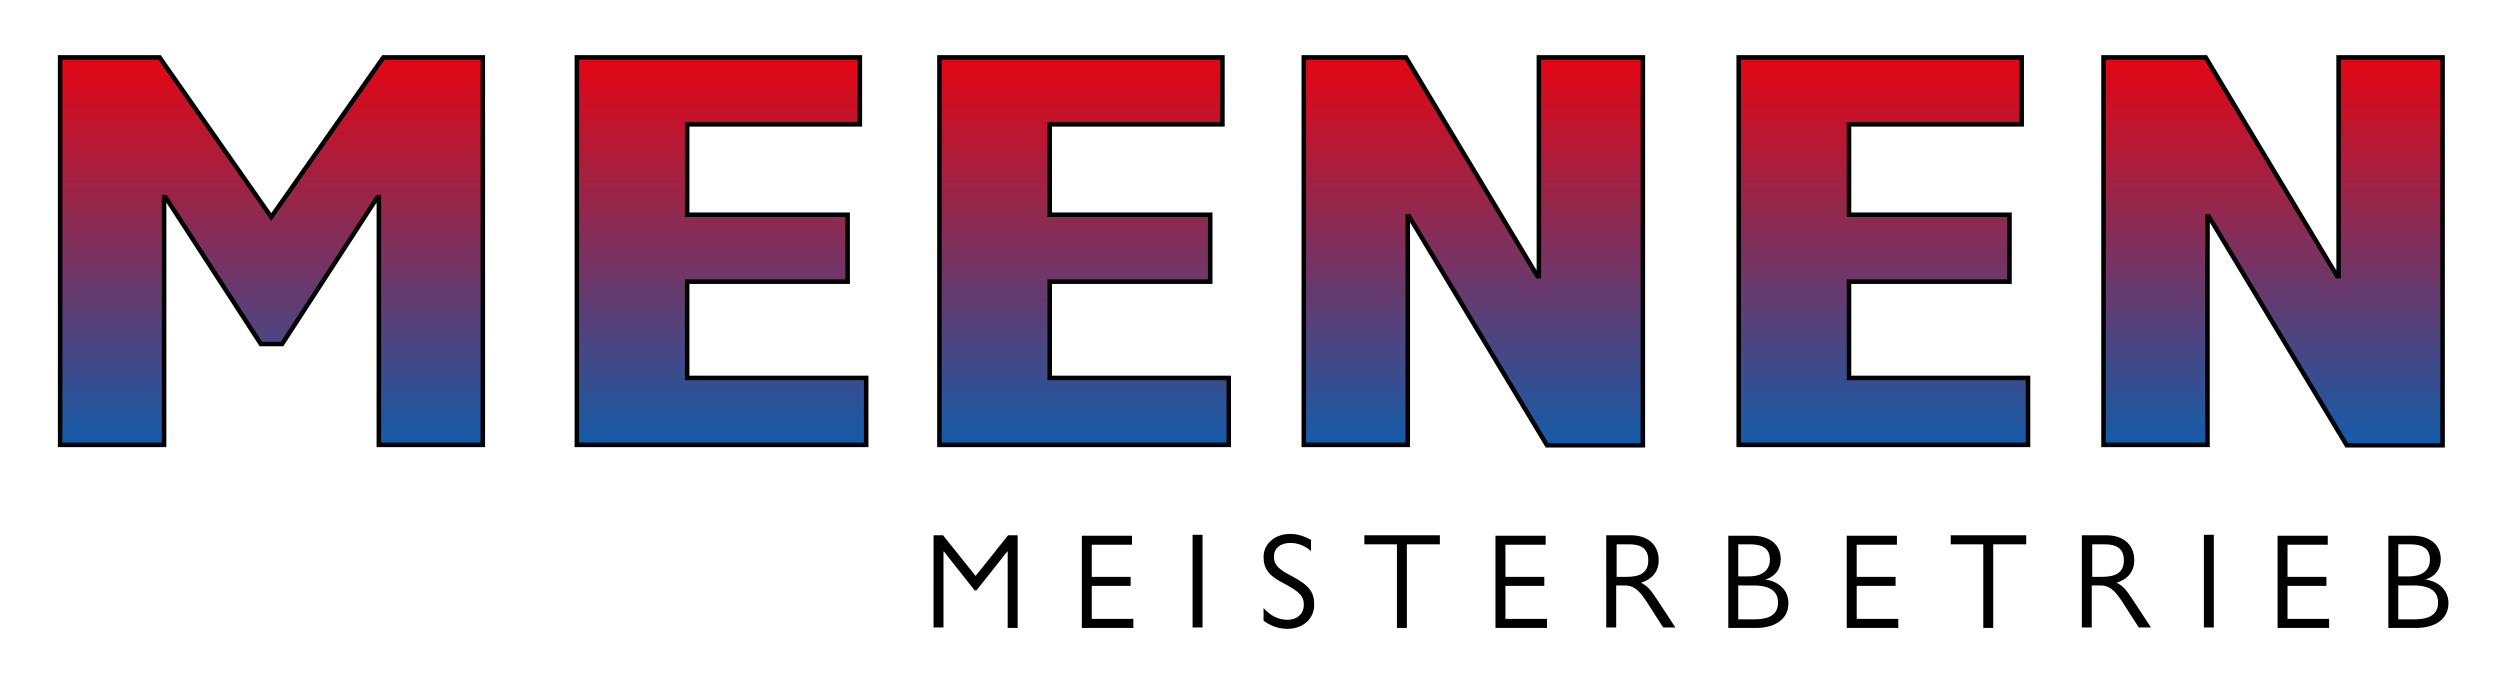
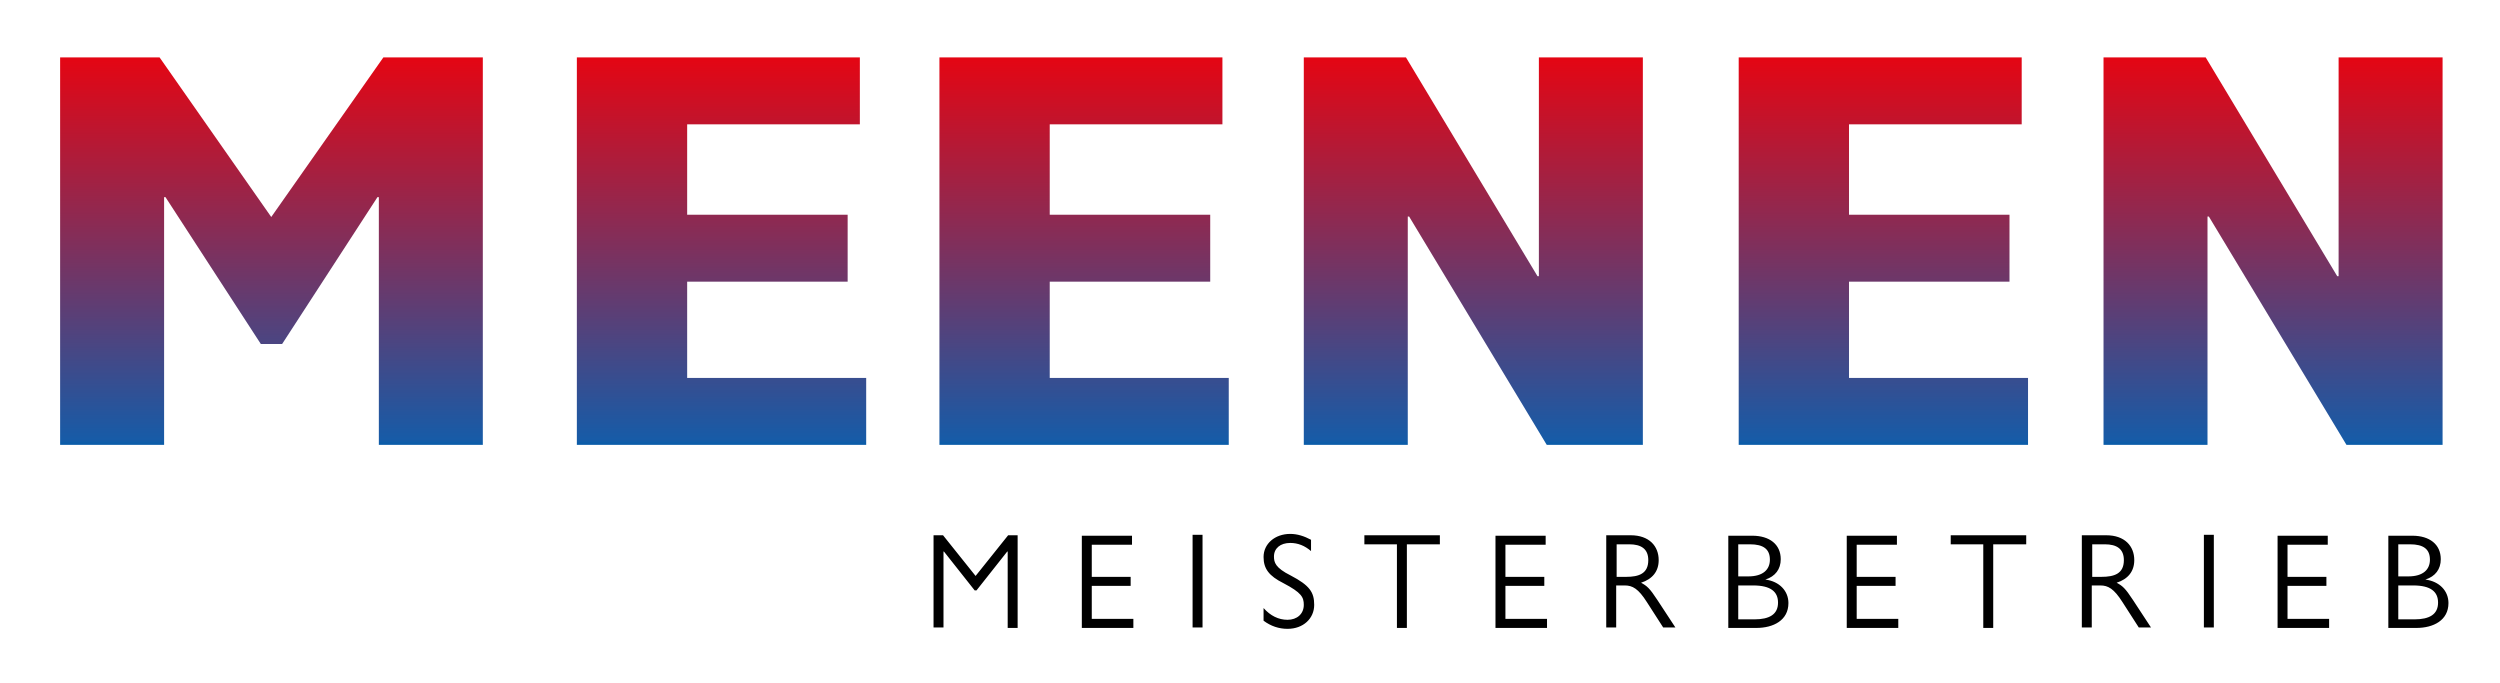
<svg xmlns="http://www.w3.org/2000/svg" xmlns:xlink="http://www.w3.org/1999/xlink" version="1.1" id="Ebene_1" x="0px" y="0px" viewBox="0 0 553 151" style="enable-background:new 0 0 553 151;" xml:space="preserve">
  <style type="text/css">
	
		.st0{clip-path:url(#SVGID_00000140733847815786241000000011024126938943598520_);fill:url(#SVGID_00000161614057735667834470000000052281414535825796_);}
	.st1{fill:none;stroke:#000000;}
</style>
  <g>
    <defs>
      <path id="SVGID_1_" d="M465.3,98.4h23V47.9h0.3l30.5,50.6h21.2V12.7h-23v48.4H517l-29.1-48.4h-22.6V98.4z M384.6,98.4h64V83.6H409    V62.3h35.5V47.5H409v-20h38.2V12.7h-62.6V98.4z M288.4,98.4h23V47.9h0.3l30.5,50.6h21.2V12.7h-23v48.4h-0.3l-29.1-48.4h-22.6V98.4    z M207.8,98.4h64V83.6h-39.6V62.3h35.5V47.5h-35.5v-20h38.2V12.7h-62.6V98.4z M127.6,98.4h64V83.6H152V62.3h35.5V47.5H152v-20    h38.2V12.7h-62.6V98.4z M13.3,98.4h23V43.6h0.3l21.1,32.5h4.7l21.1-32.5h0.3v54.8h23V12.7h-22L60,48L35.3,12.7h-22V98.4z" />
    </defs>
    <clipPath id="SVGID_00000110436645721660854750000015531508919499571109_">
      <use xlink:href="#SVGID_1_" style="overflow:visible;" />
    </clipPath>
    <linearGradient id="SVGID_00000093150351217154603500000002143892143498484377_" gradientUnits="userSpaceOnUse" x1="-143.268" y1="158.053" x2="-142.268" y2="158.053" gradientTransform="matrix(0 84.734 84.734 0 -13115.686 12152.954)">
      <stop offset="0" style="stop-color:#E30614" />
      <stop offset="0.99" style="stop-color:#175BA7" />
      <stop offset="1" style="stop-color:#0B5CA8" />
    </linearGradient>
    <rect x="13.3" y="12.7" style="clip-path:url(#SVGID_00000110436645721660854750000015531508919499571109_);fill:url(#SVGID_00000093150351217154603500000002143892143498484377_);" width="527" height="85.7" />
  </g>
-   <path class="st1" d="M465.3,98.4h23V47.9h0.3l30.5,50.6h21.2V12.7h-23v48.4H517l-29.1-48.4h-22.6V98.4z M384.6,98.4h64V83.6H409  V62.3h35.5V47.5H409v-20h38.2V12.7h-62.6V98.4z M288.4,98.4h23V47.9h0.3l30.5,50.6h21.2V12.7h-23v48.4h-0.3l-29.1-48.4h-22.6V98.4z   M207.8,98.4h64V83.6h-39.6V62.3h35.5V47.5h-35.5v-20h38.2V12.7h-62.6V98.4z M127.6,98.4h64V83.6H152V62.3h35.5V47.5H152v-20h38.2  V12.7h-62.6V98.4z M13.3,98.4h23V43.6h0.3l21.1,32.5h4.7l21.1-32.5h0.3v54.8h23V12.7h-22L60,48L35.3,12.7h-22V98.4z" />
  <g>
    <path d="M530.5,136.9v-7.4h3.3c3.9,0,5.5,1.4,5.5,3.8c0,2.6-1.9,3.7-5.2,3.7H530.5z M530.5,120.4h2.6c3,0,4.4,1.1,4.4,3.4   c0,2.1-1.4,3.7-4.8,3.7h-2.2V120.4z M528.3,118.4v20.5h6.2c3.8,0,7.1-1.7,7.1-5.5c0-2.7-2-4.8-5.1-5.2c2.2-0.7,3.4-2.3,3.4-4.5   c0-3.3-2.5-5.2-6.3-5.2H528.3z M503.8,118.4v20.5h11.4v-2H506v-7.3h8.6v-2H506v-7.1h8.9v-2H503.8z M487.5,138.8h2.2v-20.5h-2.2   V138.8z M462.8,127.6v-7.2h2.8c2.6,0,4.2,1,4.2,3.5c0,3-2.1,3.7-5,3.7H462.8z M460.5,138.8h2.2v-9.3h1.9c1.7,0,3,0.7,4.9,3.7   l3.6,5.6h2.7l-4-6.1c-1.7-2.6-2.3-3.1-3.6-3.8c2.5-0.8,3.9-2.5,3.9-5c0-3.1-2.1-5.5-6.2-5.5h-5.4V138.8z M431.5,118.4v2h7.2v18.5   h2.2v-18.5h7.3v-2H431.5z M408.5,118.4v20.5h11.4v-2h-9.2v-7.3h8.6v-2h-8.6v-7.1h8.9v-2H408.5z M384.5,136.9v-7.4h3.3   c3.9,0,5.5,1.4,5.5,3.8c0,2.6-1.9,3.7-5.2,3.7H384.5z M384.5,120.4h2.6c3,0,4.4,1.1,4.4,3.4c0,2.1-1.4,3.7-4.8,3.7h-2.2V120.4z    M382.3,118.4v20.5h6.2c3.8,0,7.1-1.7,7.1-5.5c0-2.7-2-4.8-5.1-5.2c2.2-0.7,3.4-2.3,3.4-4.5c0-3.3-2.5-5.2-6.3-5.2H382.3z    M357.6,127.6v-7.2h2.8c2.6,0,4.2,1,4.2,3.5c0,3-2.1,3.7-4.9,3.7H357.6z M355.3,138.8h2.2v-9.3h1.9c1.7,0,3,0.7,4.9,3.7l3.6,5.6   h2.7l-4-6.1c-1.7-2.6-2.3-3.1-3.6-3.8c2.5-0.8,3.9-2.5,3.9-5c0-3.1-2.1-5.5-6.2-5.5h-5.4V138.8z M330.8,118.4v20.5h11.4v-2h-9.2   v-7.3h8.6v-2h-8.6v-7.1h8.9v-2H330.8z M301.8,118.4v2h7.2v18.5h2.2v-18.5h7.3v-2H301.8z M285.4,118.1c-3.4,0-5.9,2.2-5.9,5.1   c0,2.6,1.2,4.2,4.4,5.8c4,2.1,4.5,3.1,4.5,4.8c0,2-1.5,3.3-3.6,3.3c-2,0-3.8-0.9-5.3-2.6v2.8c1.6,1.2,3.4,1.8,5.3,1.8   c3.5,0,5.9-2.3,5.9-5.3c0-2.8-1-4.3-5.2-6.5c-3.4-1.7-3.7-2.9-3.7-4.2c0-1.8,1.4-3,3.6-3c1.7,0,3.2,0.6,4.6,1.8v-2.5   C288.5,118.6,287,118.1,285.4,118.1 M263.8,138.8h2.2v-20.5h-2.2V138.8z M239.3,118.4v20.5h11.4v-2h-9.2v-7.3h8.6v-2h-8.6v-7.1h8.9   v-2H239.3z M206.5,138.8h2.2V122h0.1l6.8,8.6h0.4l6.8-8.6h0.1v16.9h2.2v-20.5h-2.1l-7.2,9l-7.2-9h-2.1V138.8z" />
  </g>
</svg>